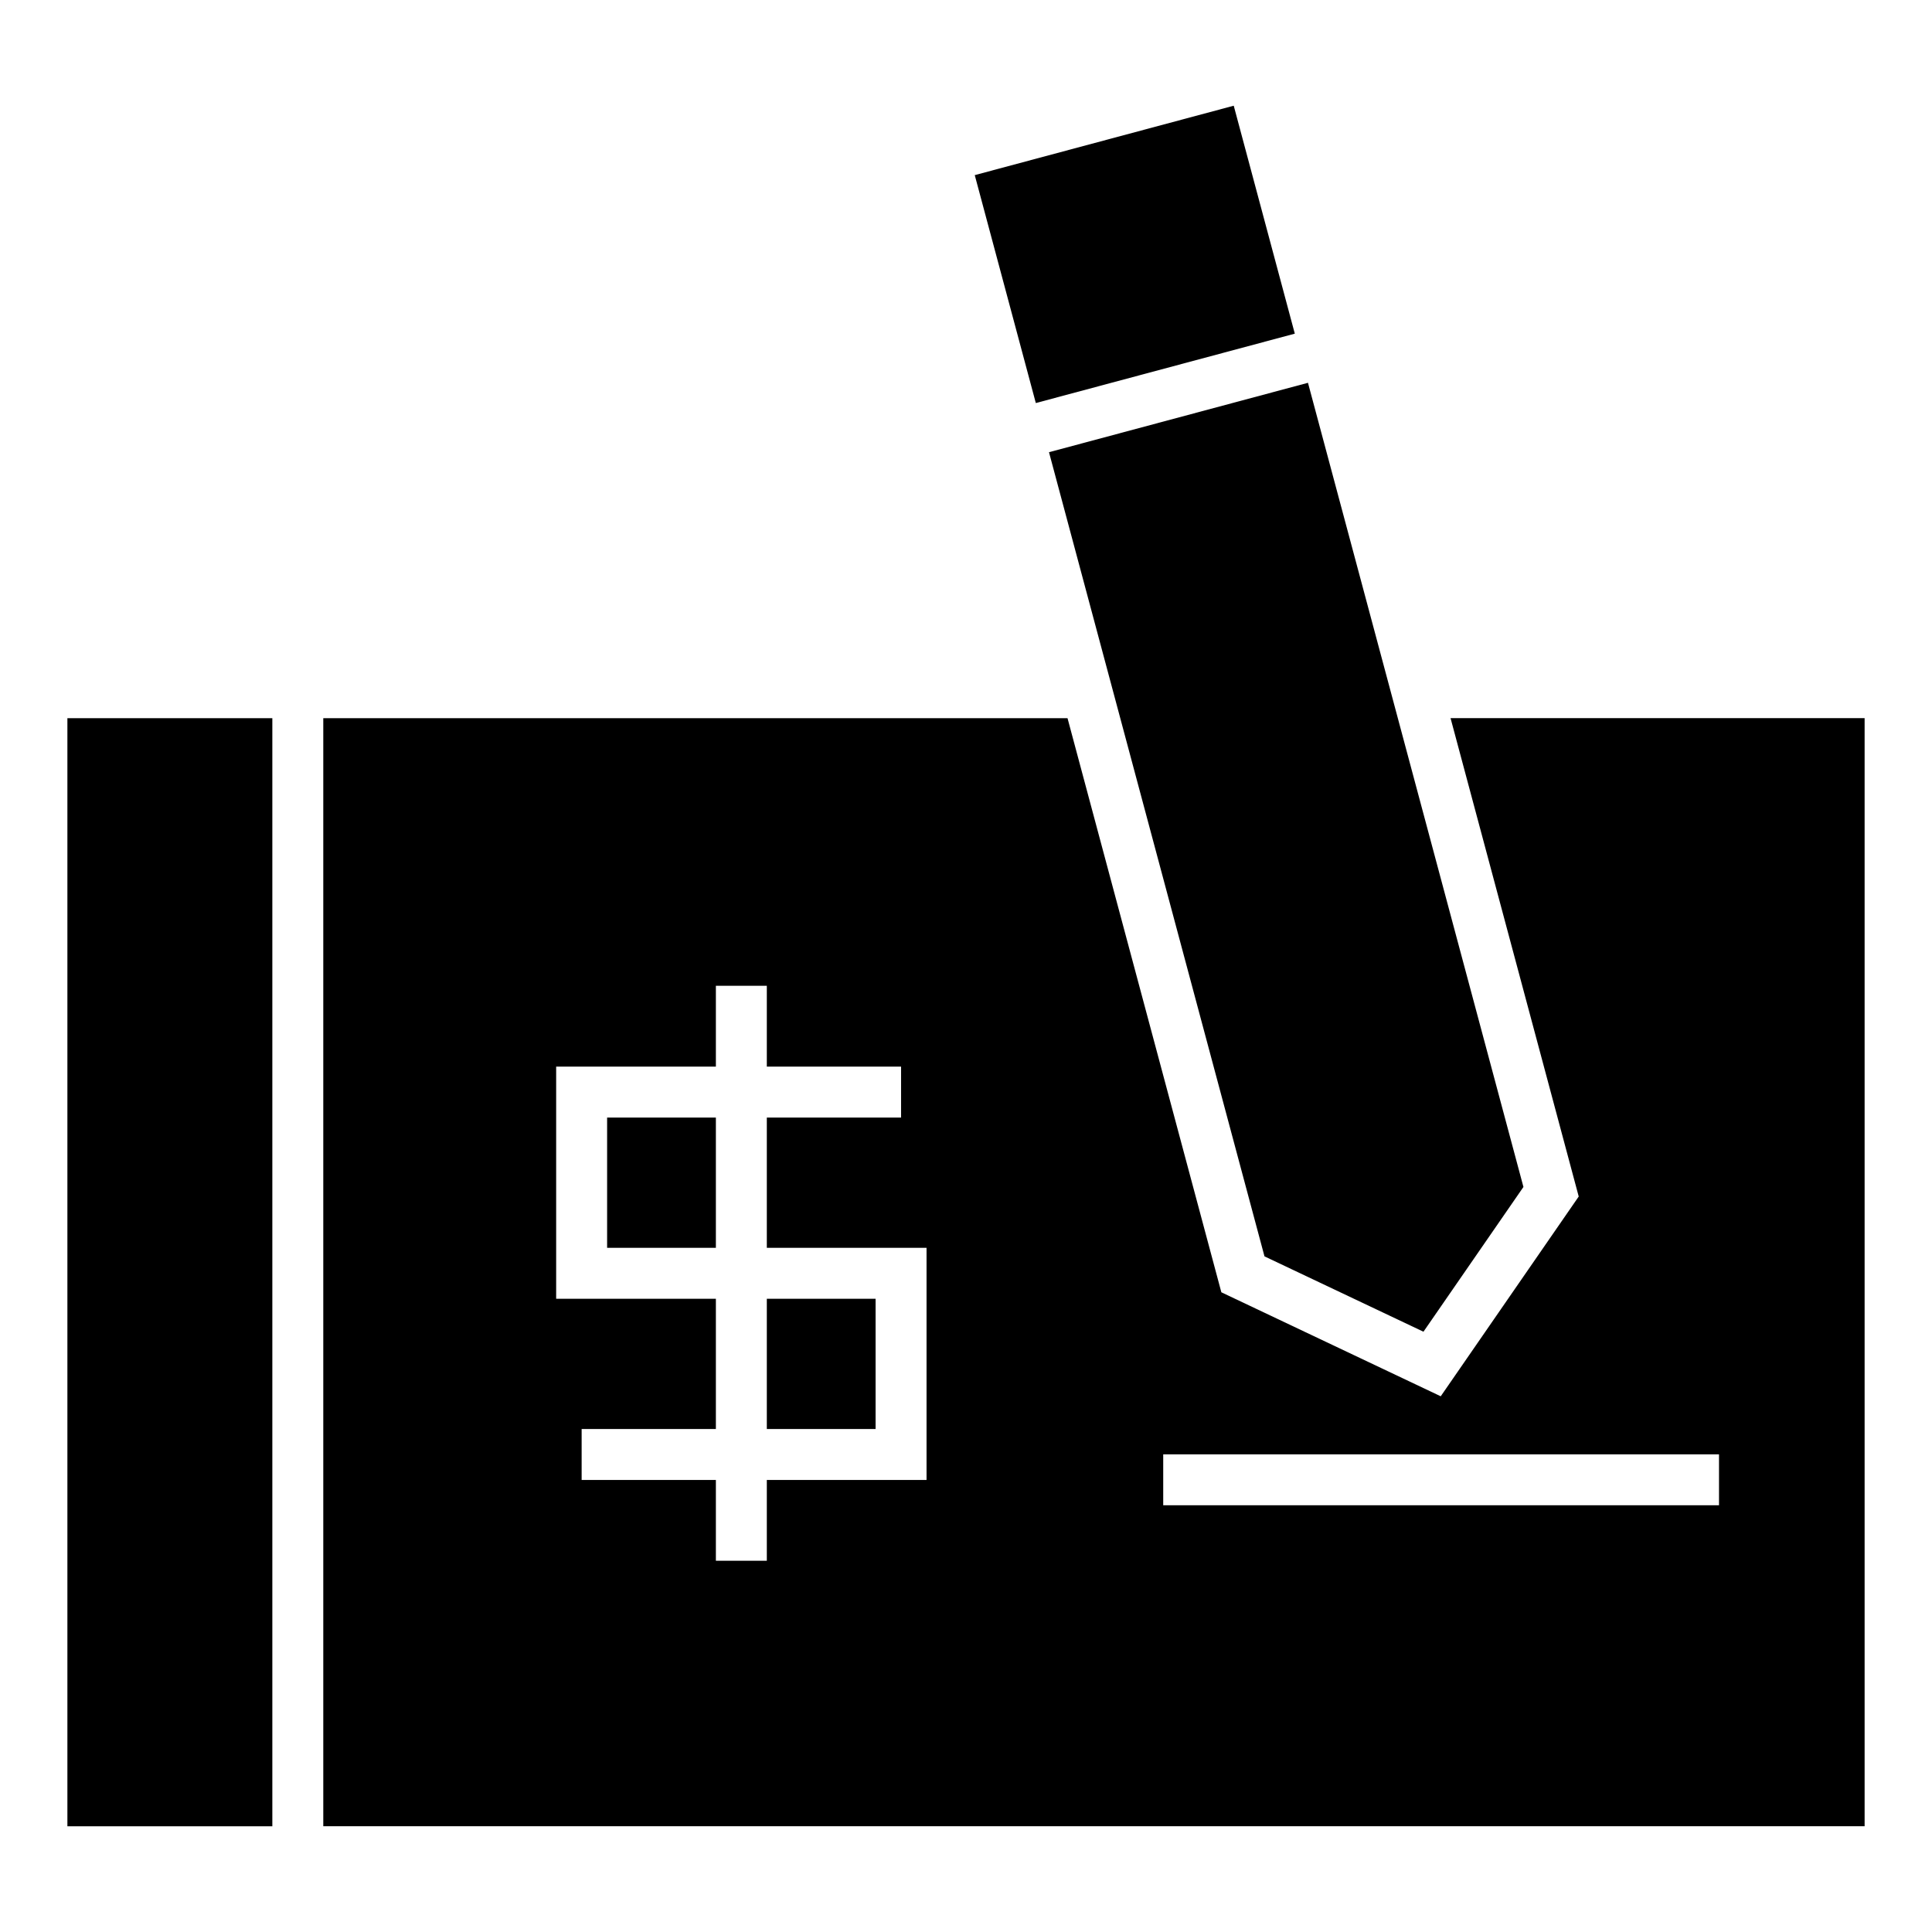
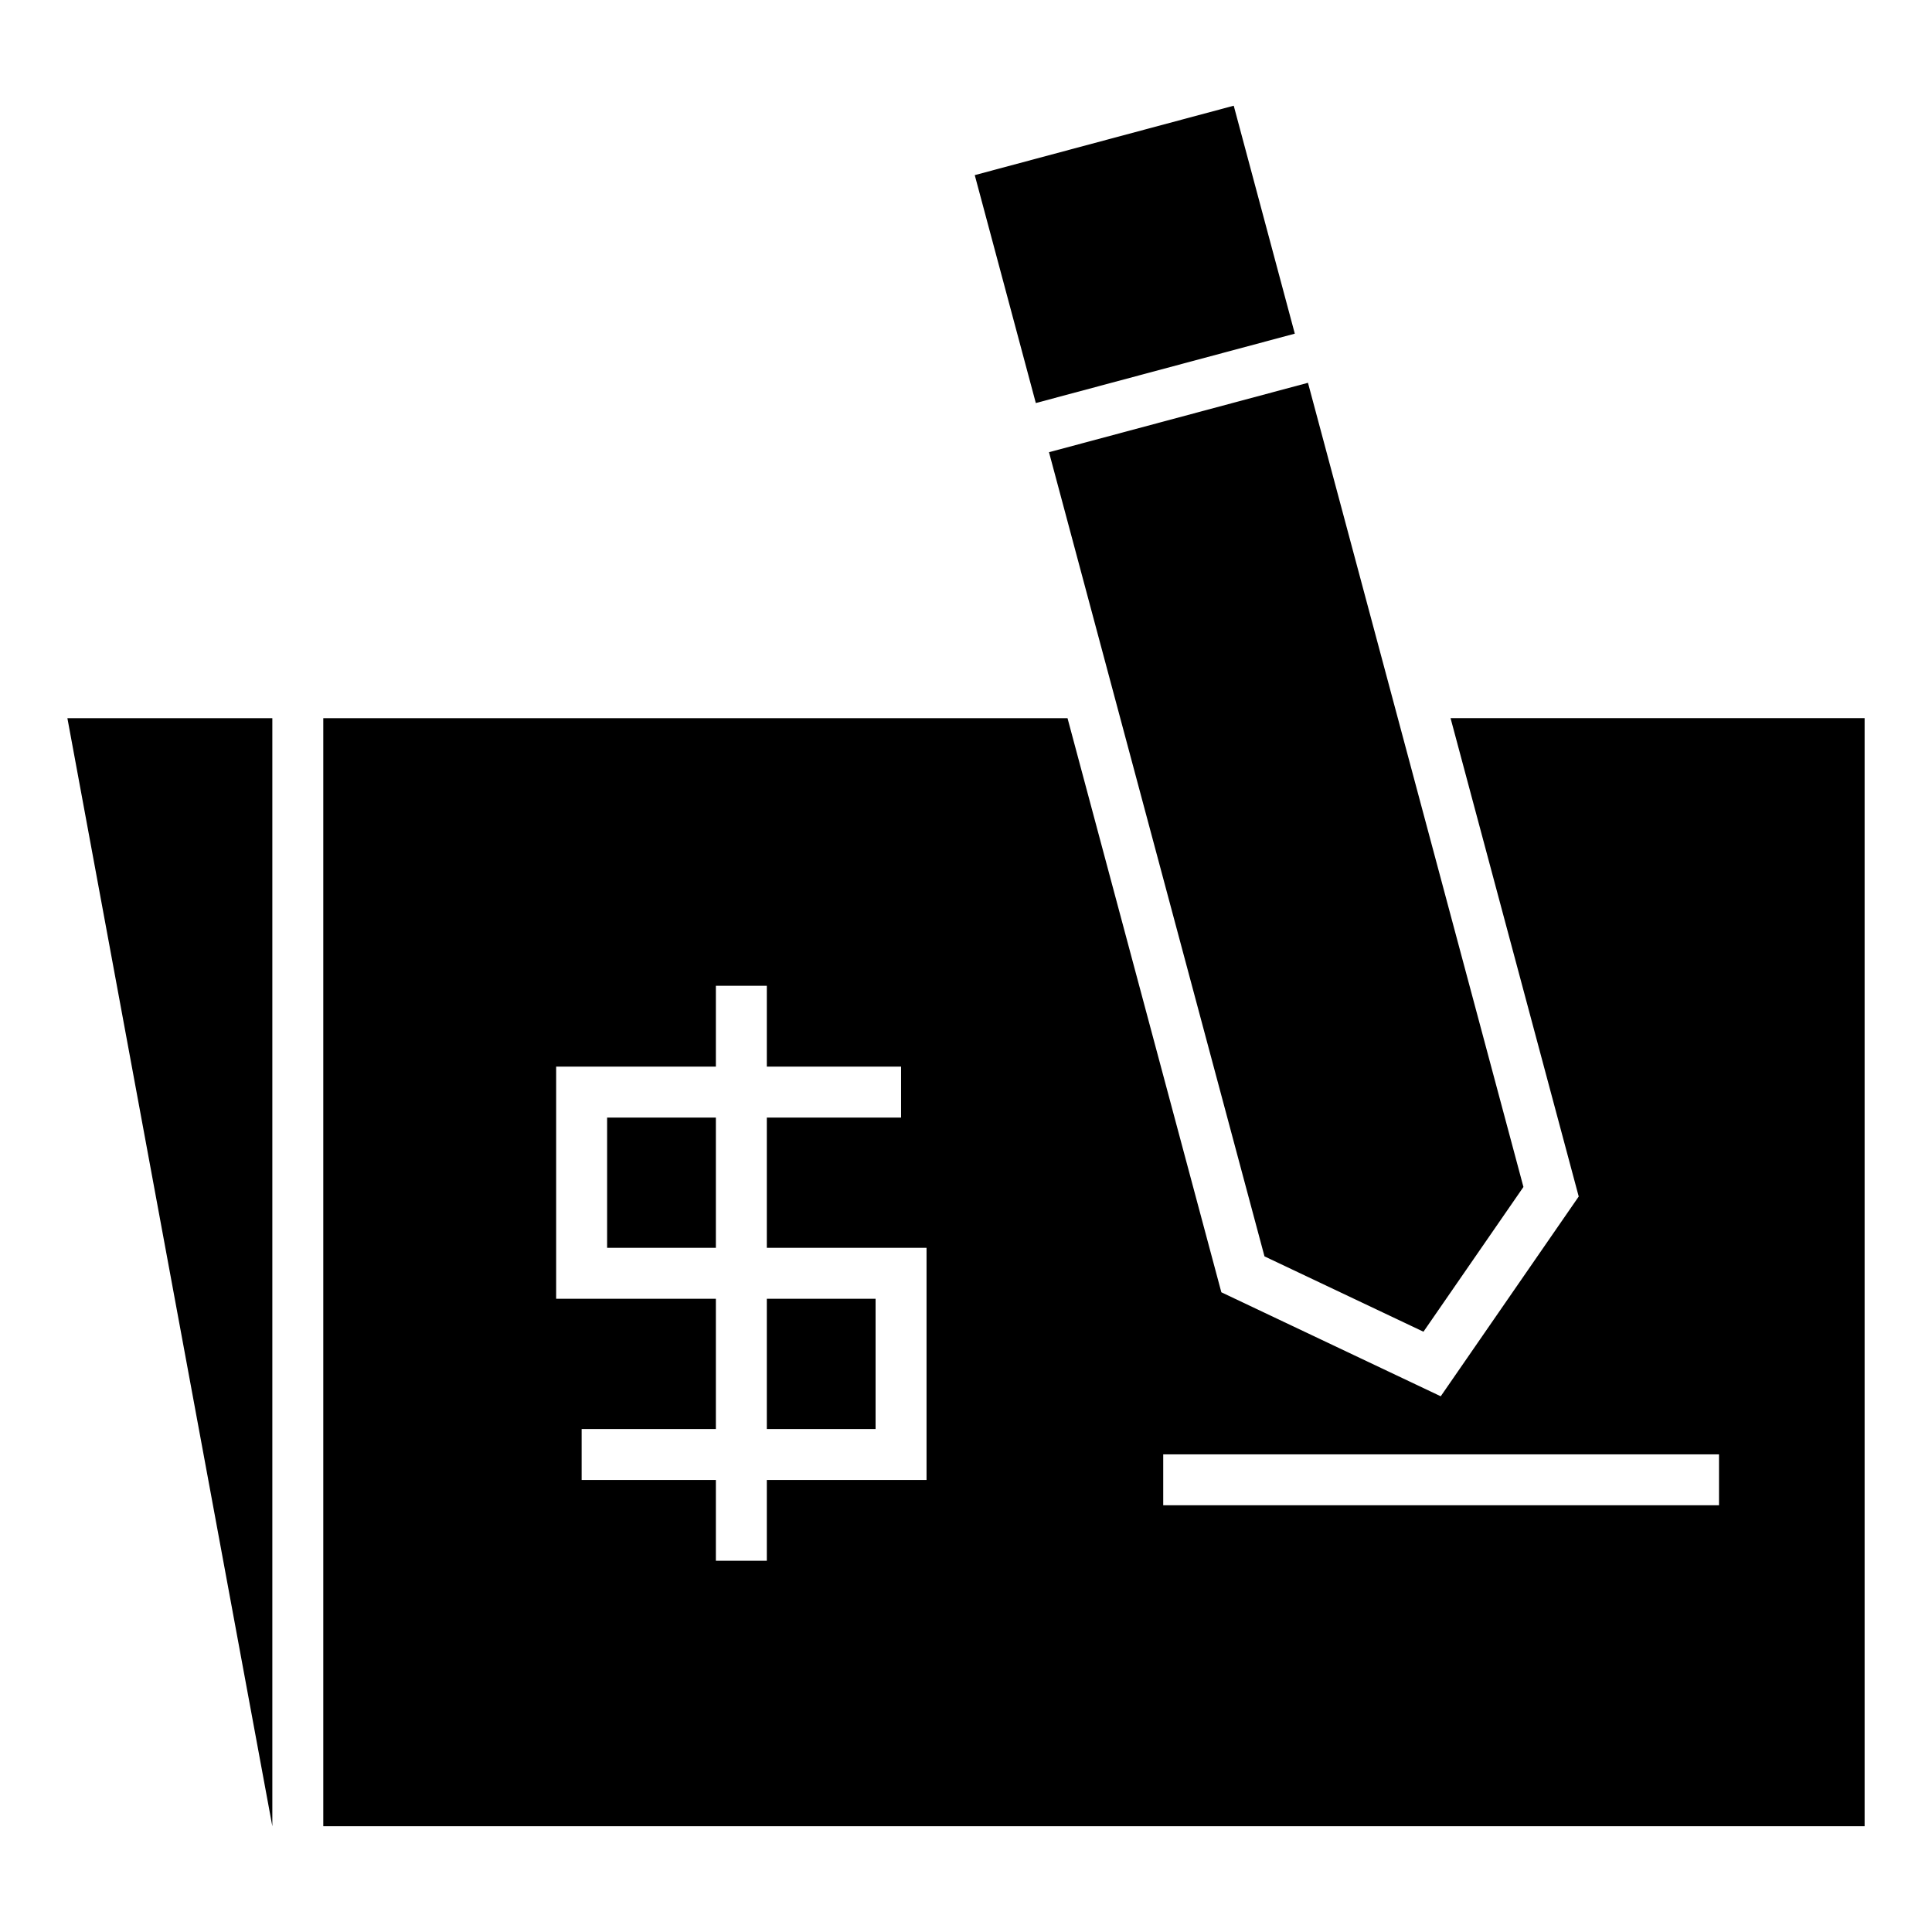
<svg xmlns="http://www.w3.org/2000/svg" fill="#000000" width="800px" height="800px" version="1.1" viewBox="144 144 512 512">
-   <path d="m161.86 334.33h54.312v293.65h-54.312zm240.46-143.92 68.633-18.395 16.184 60.41-68.633 18.387zm88.305 55.035 57.102 213.11-26.496 38.363-42.129-19.969-57.109-213.11zm-260.95 88.883h197.23l40.766 152.14 58.137 27.562 36.57-52.941-33.965-126.77h109.73v293.65h-408.47v-293.65zm222.59 195.09h147.29v13.496h-147.29zm-105.05-124.17v21.418h35.578v13.5h-35.578v34.512h42.328v61.523h-42.328v21.41h-13.5v-21.41h-35.574v-13.5h35.574v-34.52h-42.328v-61.516h42.328v-21.418zm0 82.934v34.52h28.824v-34.52zm-13.5-13.5v-34.512h-28.824v34.512z" fill-rule="evenodd" />
+   <path d="m161.86 334.33h54.312v293.65zm240.46-143.92 68.633-18.395 16.184 60.41-68.633 18.387zm88.305 55.035 57.102 213.11-26.496 38.363-42.129-19.969-57.109-213.11zm-260.95 88.883h197.23l40.766 152.14 58.137 27.562 36.57-52.941-33.965-126.77h109.73v293.65h-408.47v-293.65zm222.59 195.09h147.29v13.496h-147.29zm-105.05-124.17v21.418h35.578v13.5h-35.578v34.512h42.328v61.523h-42.328v21.41h-13.5v-21.41h-35.574v-13.5h35.574v-34.52h-42.328v-61.516h42.328v-21.418zm0 82.934v34.52h28.824v-34.52zm-13.5-13.5v-34.512h-28.824v34.512z" fill-rule="evenodd" />
</svg>